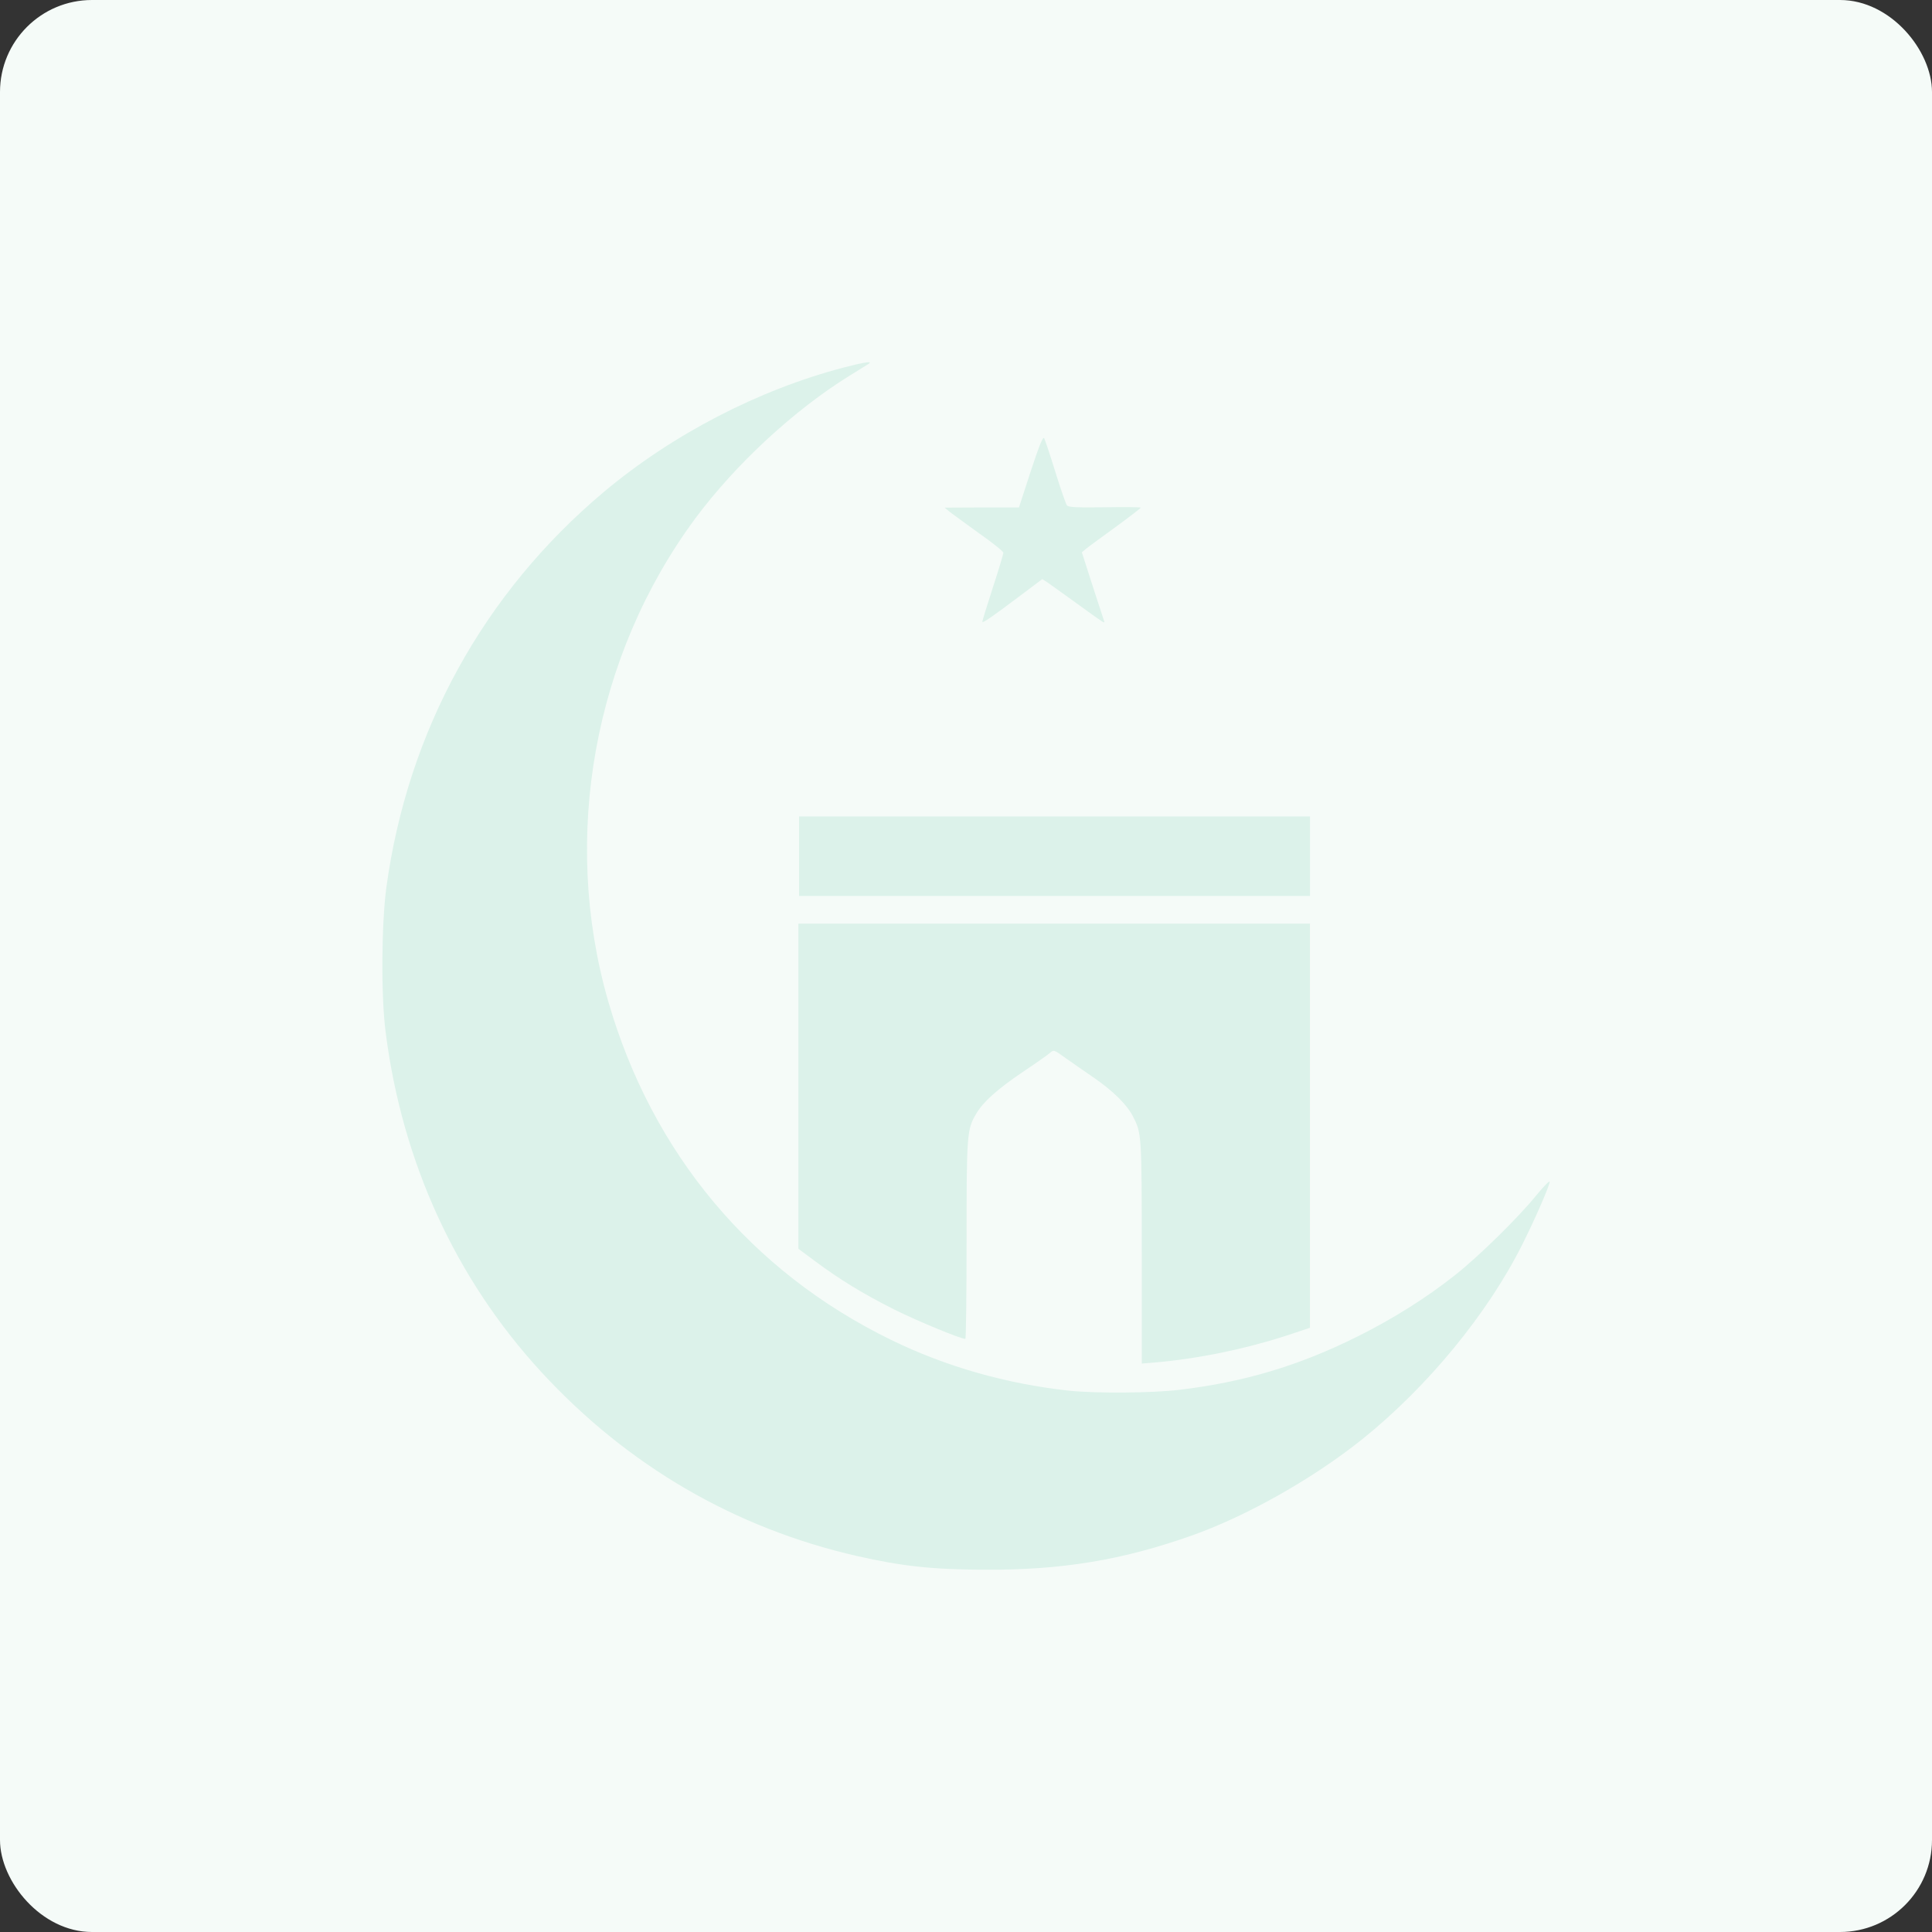
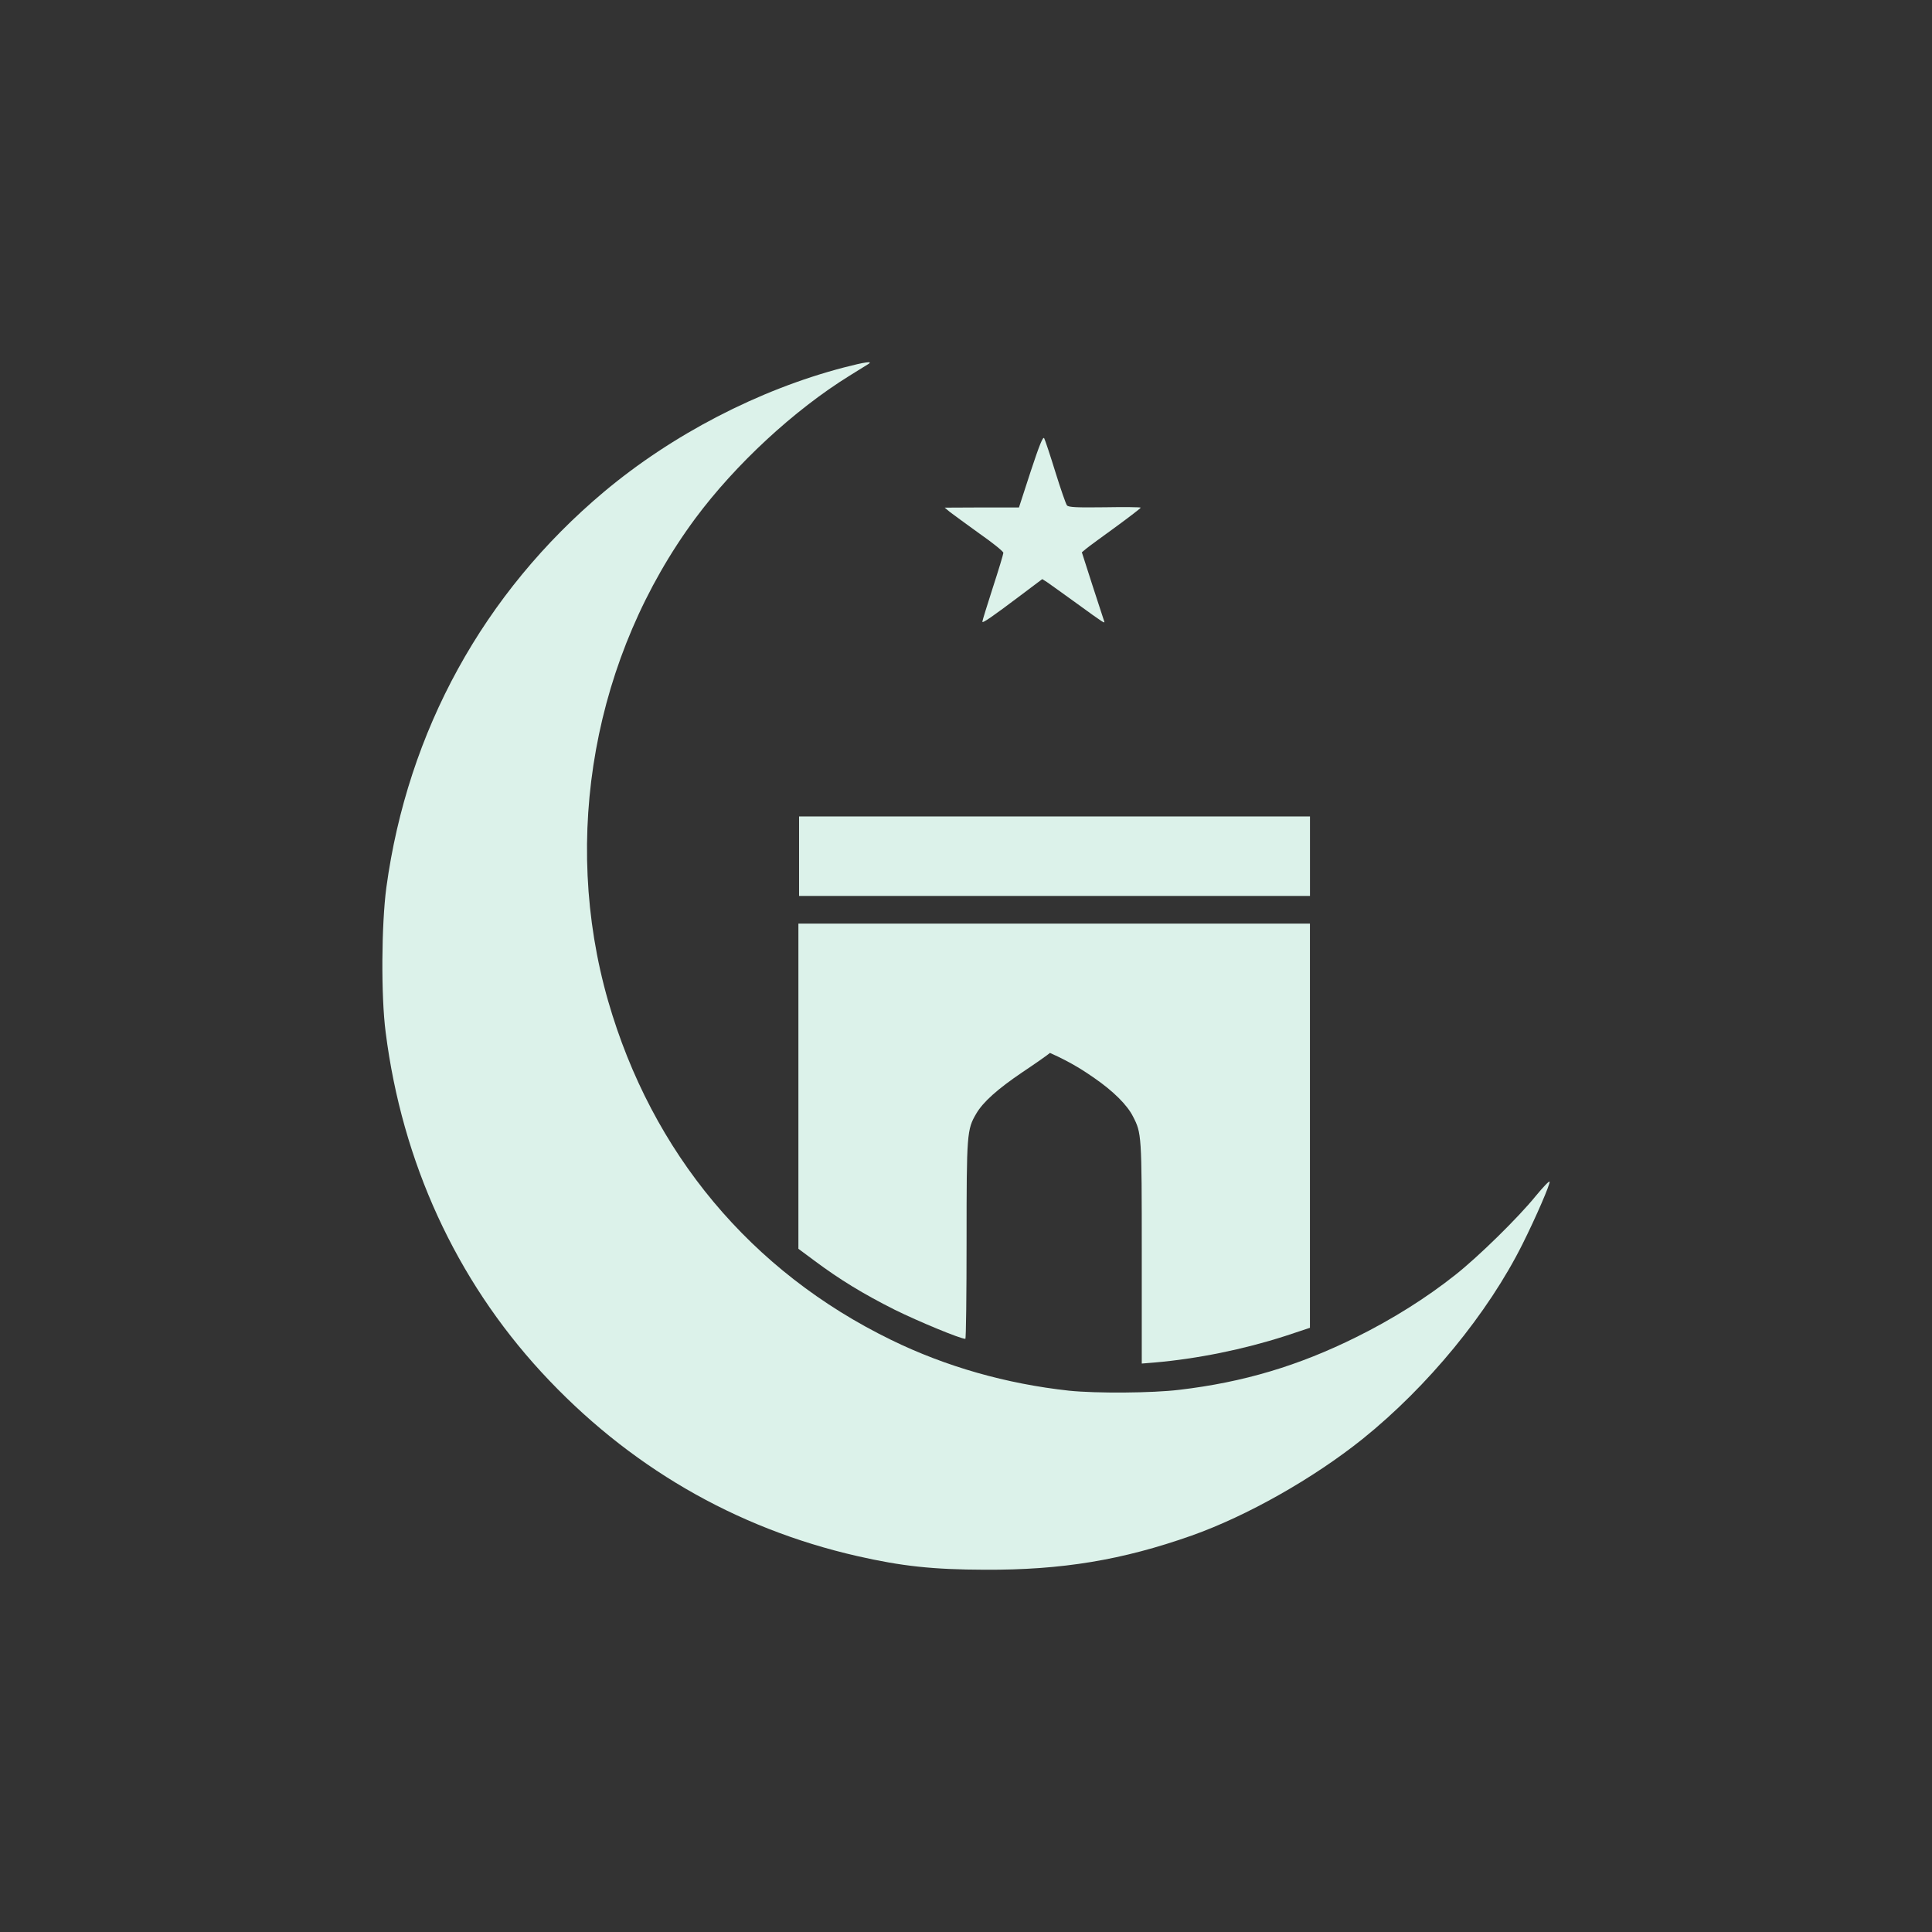
<svg xmlns="http://www.w3.org/2000/svg" width="168" height="168" viewBox="0 0 168 168" fill="none">
  <rect x="0" y="0" width="168" height="168" fill="#333333" stroke="none" />
-   <rect width="168" height="168" rx="8" fill="#F5FBF8" />
  <path d="M73.386 31.953C65.968 33.888 58.457 37.789 52.516 42.771C42.051 51.562 35.454 63.552 33.596 77.172C33.169 80.387 33.124 86.603 33.535 89.757C34.967 101.062 39.644 111.239 47.078 119.314C54.588 127.465 63.911 132.888 74.544 135.311C78.429 136.195 81.11 136.484 85.65 136.499C92.337 136.53 97.593 135.661 103.625 133.528C108.439 131.822 114.198 128.562 118.478 125.134C124.145 120.578 129.386 114.21 132.402 108.161C133.575 105.815 134.809 102.951 134.748 102.753C134.717 102.661 134.169 103.24 133.529 104.017C132.006 105.891 128.563 109.273 126.552 110.858C124.039 112.854 121.083 114.713 117.945 116.267C112.918 118.765 108.119 120.197 102.559 120.852C100.183 121.142 95.323 121.172 92.962 120.929C87.508 120.334 82.252 118.841 77.484 116.51C65.297 110.568 56.69 100.254 52.882 87.045C48.784 72.784 51.633 57.016 60.468 45.071C63.957 40.379 69.03 35.671 73.874 32.67C74.651 32.182 75.397 31.725 75.519 31.649C75.946 31.375 75.199 31.481 73.386 31.953Z" fill="#DCF2EA" />
  <path d="M89.626 40.988L88.605 44.127H85.375L82.146 44.142L82.603 44.523C82.862 44.721 84.004 45.559 85.147 46.382C86.305 47.189 87.249 47.951 87.249 48.073C87.249 48.179 86.838 49.55 86.335 51.089C85.832 52.643 85.421 53.984 85.421 54.06C85.421 54.228 86.259 53.649 88.727 51.79L90.631 50.358L91.042 50.617C91.256 50.769 92.398 51.577 93.571 52.43C96.069 54.243 96.1 54.258 96.008 53.999C95.978 53.893 95.521 52.506 95.003 50.922L94.074 48.027L94.439 47.722C94.653 47.539 95.826 46.686 97.044 45.803C98.248 44.919 99.223 44.172 99.192 44.142C99.147 44.096 97.73 44.081 96.039 44.111C93.602 44.142 92.916 44.111 92.779 43.944C92.688 43.837 92.231 42.527 91.773 41.049C91.317 39.571 90.875 38.246 90.799 38.109C90.692 37.926 90.387 38.688 89.626 40.988Z" fill="#DCF2EA" />
-   <path d="M69.426 108.591L70.842 109.642C73.006 111.257 75.047 112.506 77.804 113.893C79.906 114.929 83.517 116.422 83.943 116.422C84.004 116.422 84.05 112.567 84.05 107.844C84.05 98.581 84.081 98.215 84.888 96.844C85.482 95.823 86.746 94.696 88.91 93.233C90.052 92.472 91.134 91.71 91.301 91.558C91.636 91.268 91.636 91.268 92.672 92.015C93.251 92.426 94.379 93.203 95.171 93.751C96.801 94.879 98.019 96.082 98.522 97.088C99.269 98.535 99.284 98.657 99.284 108.926V118.57L100.396 118.479C104.113 118.159 108.15 117.336 111.745 116.178L113.908 115.462V80.314H69.426V108.591Z" fill="#DCF2EA" />
+   <path d="M69.426 108.591L70.842 109.642C73.006 111.257 75.047 112.506 77.804 113.893C79.906 114.929 83.517 116.422 83.943 116.422C84.004 116.422 84.05 112.567 84.05 107.844C84.05 98.581 84.081 98.215 84.888 96.844C85.482 95.823 86.746 94.696 88.91 93.233C90.052 92.472 91.134 91.71 91.301 91.558C93.251 92.426 94.379 93.203 95.171 93.751C96.801 94.879 98.019 96.082 98.522 97.088C99.269 98.535 99.284 98.657 99.284 108.926V118.57L100.396 118.479C104.113 118.159 108.15 117.336 111.745 116.178L113.908 115.462V80.314H69.426V108.591Z" fill="#DCF2EA" />
  <path d="M69.484 70.996H113.912V77.908H69.484V70.996Z" fill="#DCF2EA" />
</svg>